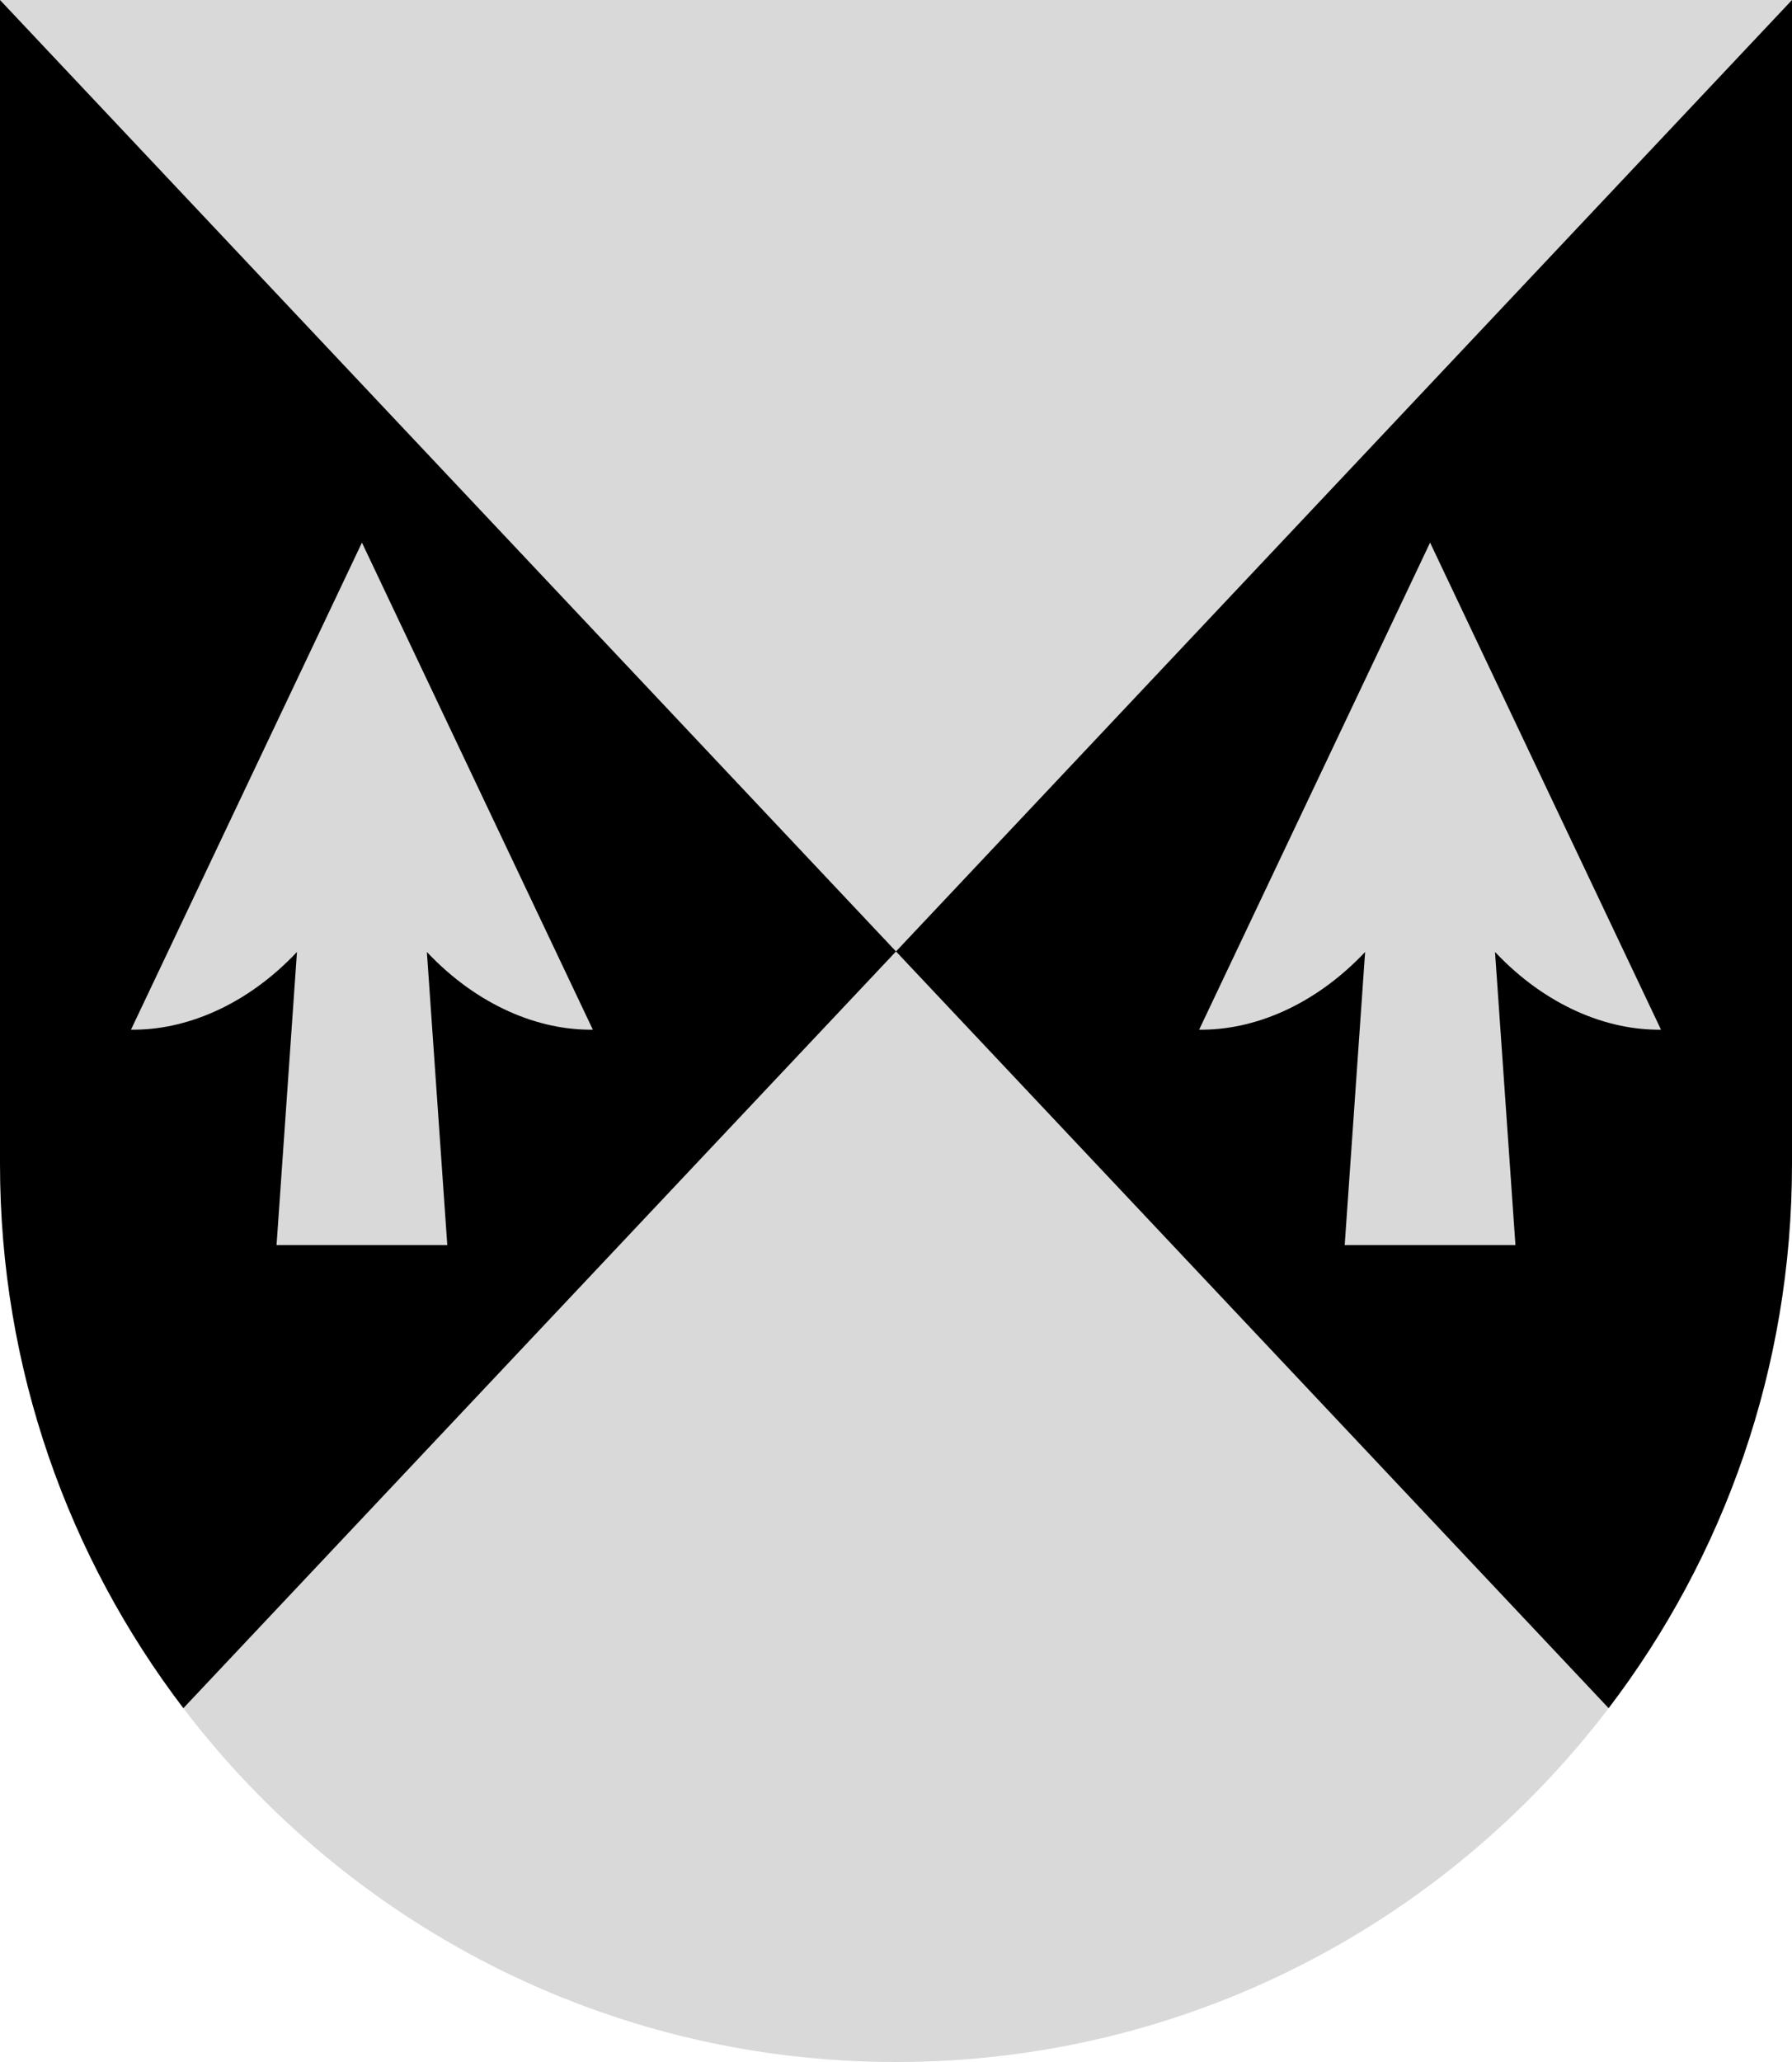
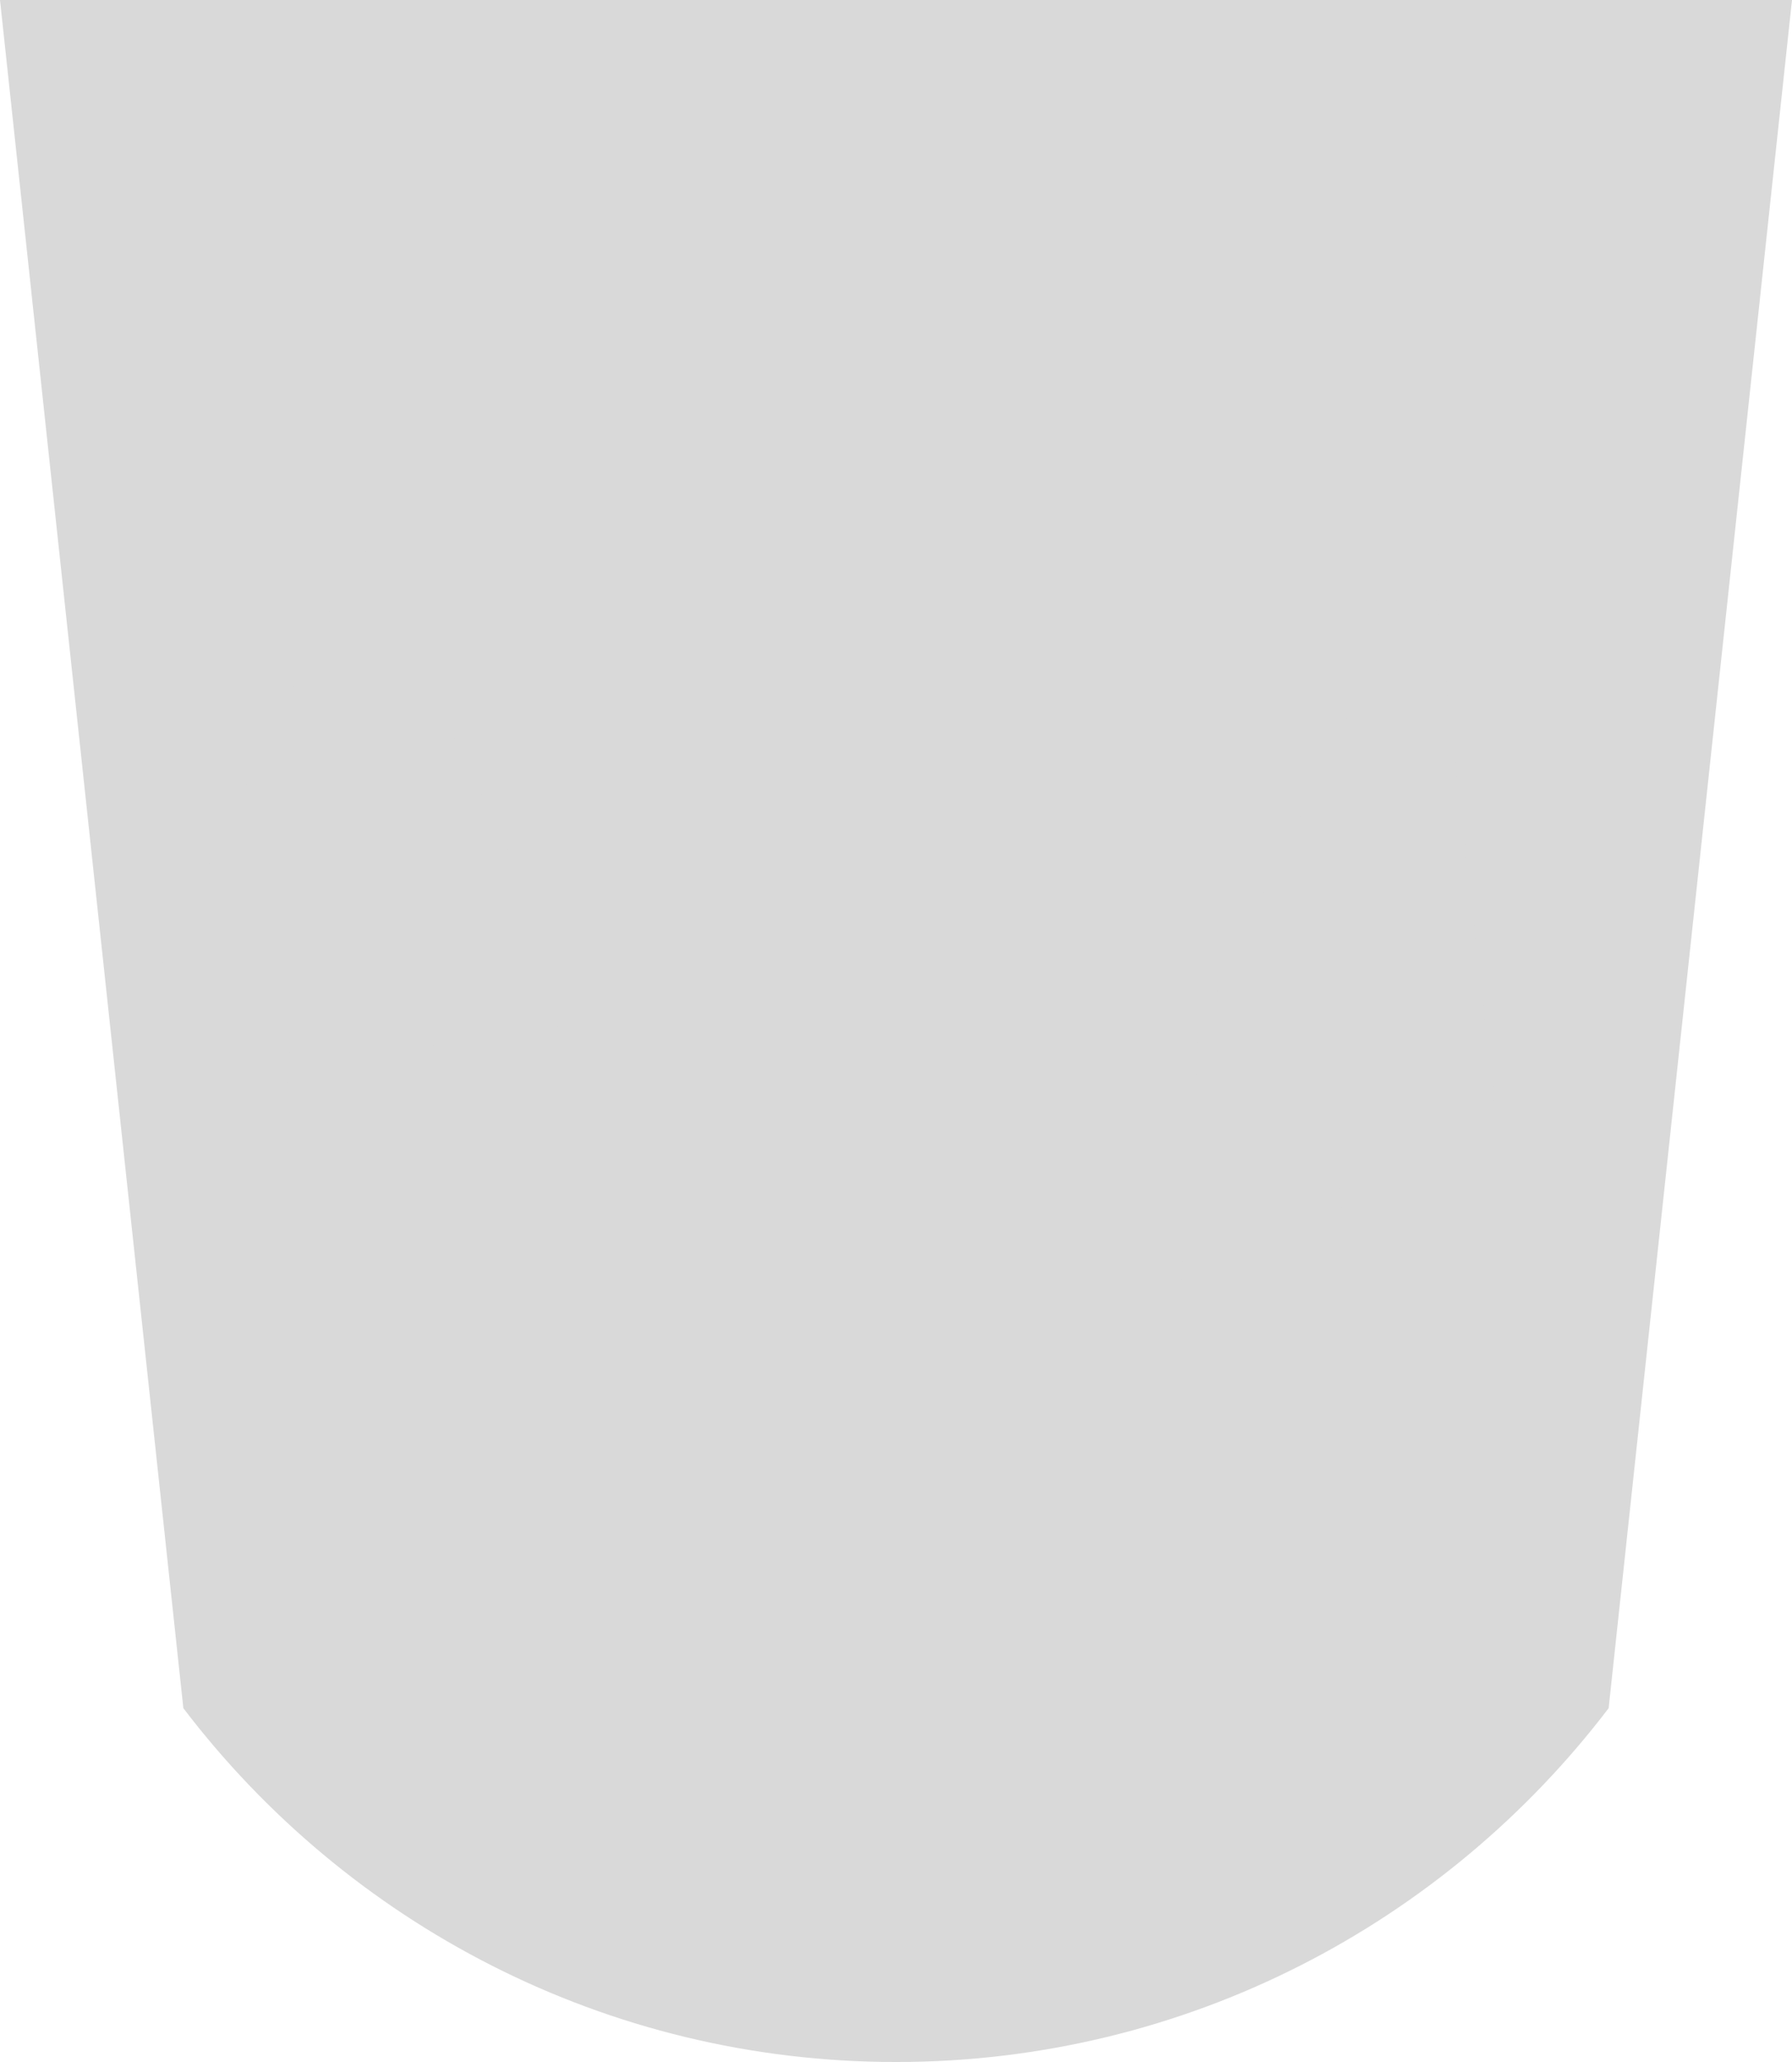
<svg xmlns="http://www.w3.org/2000/svg" width="500" height="575" viewBox="0 0 132.292 152.135" version="1.1" id="svg847">
  <defs id="defs841" />
  <path id="path881" style="fill:#d9d9d9;fill-opacity:1;fill-rule:evenodd;stroke:none;stroke-width:0.132;stroke-linejoin:round;stroke-miterlimit:5;stroke-dasharray:1.587, 1.587" d="m 13.536,126.031 c 12.085,15.862 31.149,26.105 52.61,26.105 21.461,0 40.525,-10.243 52.61,-26.105 L 132.292,10e-7 H 0 Z" />
-   <path id="path883" style="fill:#000000;fill-rule:evenodd;stroke:none;stroke-width:0.132;stroke-linejoin:round;stroke-miterlimit:5;stroke-dasharray:1.587, 1.587" d="m 132.292,3e-6 v 85.894 c 0,15.092 -5.049,28.998 -13.536,40.136 L 66.146,70.198 Z M 66.146,70.198 13.536,126.031 C 5.049,114.892 0,100.987 0,85.894 V 3e-6 Z" />
  <path style="font-variation-settings:normal;vector-effect:none;fill:#d9d9d9;fill-opacity:1;stroke:none;stroke-width:0.132;stroke-linecap:butt;stroke-linejoin:miter;stroke-miterlimit:5;stroke-dasharray:none;stroke-dashoffset:0;stroke-opacity:1;stop-color:#000000" d="m 43.766,75.969 c -3.943,0.062 -8.489,-1.737 -12.253,-5.733 l 1.507,21.625 h -12.604 l 1.507,-21.625 c -3.764,3.996 -8.31,5.795 -12.253,5.733 l 17.049,-35.935 z" id="path885" />
-   <path style="font-variation-settings:normal;vector-effect:none;fill:#d9d9d9;fill-opacity:1;stroke:none;stroke-width:0.132;stroke-linecap:butt;stroke-linejoin:miter;stroke-miterlimit:5;stroke-dasharray:none;stroke-dashoffset:0;stroke-opacity:1;stop-color:#000000" d="m 88.525,75.969 c 3.943,0.062 8.489,-1.737 12.253,-5.733 l -1.507,21.625 h 12.604 l -1.507,-21.625 c 3.764,3.996 8.31,5.795 12.253,5.733 L 105.574,40.034 Z" id="path887" />
+   <path style="font-variation-settings:normal;vector-effect:none;fill:#d9d9d9;fill-opacity:1;stroke:none;stroke-width:0.132;stroke-linecap:butt;stroke-linejoin:miter;stroke-miterlimit:5;stroke-dasharray:none;stroke-dashoffset:0;stroke-opacity:1;stop-color:#000000" d="m 88.525,75.969 l -1.507,21.625 h 12.604 l -1.507,-21.625 c 3.764,3.996 8.31,5.795 12.253,5.733 L 105.574,40.034 Z" id="path887" />
</svg>